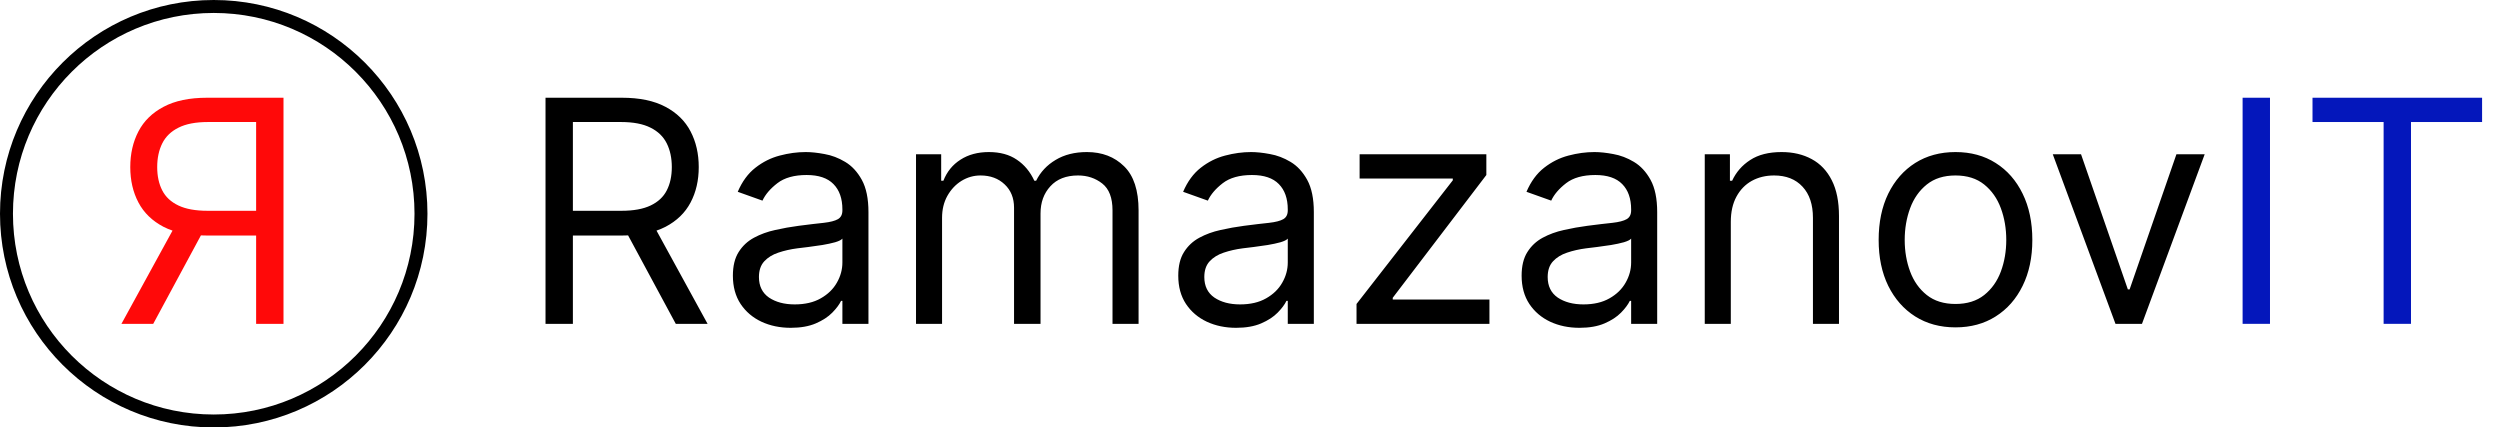
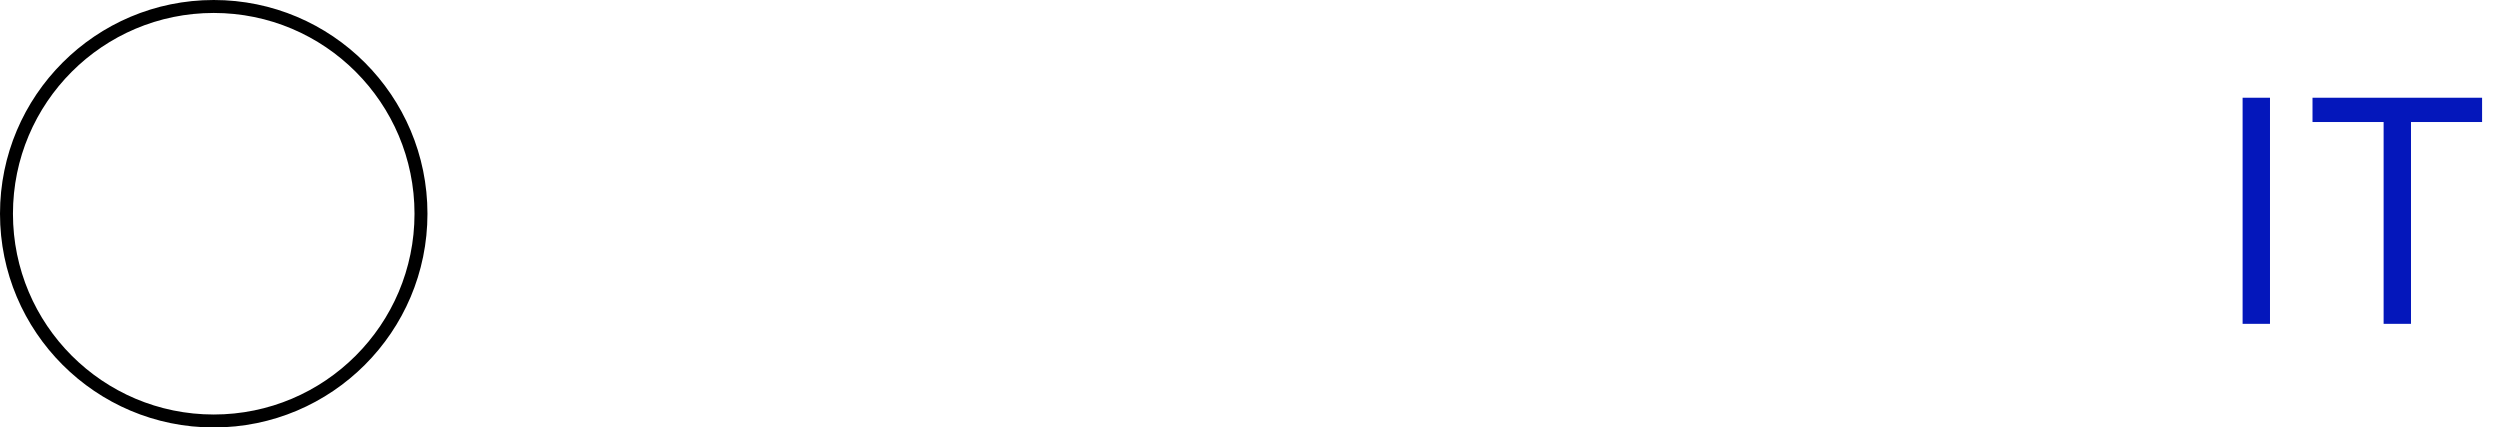
<svg xmlns="http://www.w3.org/2000/svg" width="193" height="33" viewBox="0 0 193 33" fill="none">
-   <path d="M42.114 25V7.545H48.011C49.375 7.545 50.494 7.778 51.369 8.244C52.244 8.705 52.892 9.338 53.312 10.145C53.733 10.952 53.943 11.869 53.943 12.898C53.943 13.926 53.733 14.838 53.312 15.633C52.892 16.429 52.247 17.054 51.378 17.509C50.508 17.957 49.398 18.182 48.045 18.182H43.273V16.273H47.977C48.909 16.273 49.659 16.136 50.227 15.864C50.801 15.591 51.216 15.204 51.472 14.704C51.733 14.199 51.864 13.597 51.864 12.898C51.864 12.199 51.733 11.588 51.472 11.065C51.21 10.543 50.793 10.139 50.219 9.855C49.645 9.565 48.886 9.42 47.943 9.42H44.227V25H42.114ZM50.33 17.159L54.625 25H52.17L47.943 17.159H50.33ZM61.045 25.307C60.215 25.307 59.462 25.151 58.786 24.838C58.11 24.52 57.573 24.062 57.175 23.466C56.778 22.864 56.579 22.136 56.579 21.284C56.579 20.534 56.727 19.926 57.022 19.46C57.318 18.989 57.712 18.619 58.207 18.352C58.701 18.085 59.246 17.886 59.843 17.756C60.445 17.619 61.05 17.511 61.658 17.432C62.454 17.329 63.099 17.253 63.593 17.202C64.093 17.145 64.457 17.051 64.684 16.921C64.917 16.79 65.033 16.562 65.033 16.239V16.171C65.033 15.329 64.803 14.676 64.343 14.21C63.889 13.744 63.198 13.511 62.272 13.511C61.312 13.511 60.559 13.722 60.014 14.142C59.468 14.562 59.084 15.011 58.863 15.489L56.954 14.807C57.295 14.011 57.749 13.392 58.318 12.949C58.891 12.5 59.516 12.188 60.193 12.011C60.874 11.829 61.545 11.739 62.204 11.739C62.624 11.739 63.107 11.79 63.653 11.892C64.204 11.989 64.735 12.19 65.246 12.497C65.763 12.804 66.192 13.267 66.533 13.886C66.874 14.506 67.045 15.335 67.045 16.375V25H65.033V23.227H64.931C64.795 23.511 64.567 23.815 64.249 24.139C63.931 24.463 63.508 24.739 62.979 24.966C62.451 25.193 61.806 25.307 61.045 25.307ZM61.352 23.5C62.147 23.5 62.818 23.344 63.363 23.031C63.914 22.719 64.329 22.315 64.607 21.821C64.891 21.327 65.033 20.807 65.033 20.261V18.421C64.948 18.523 64.761 18.616 64.471 18.702C64.187 18.781 63.857 18.852 63.482 18.915C63.113 18.972 62.752 19.023 62.4 19.068C62.053 19.108 61.772 19.142 61.556 19.171C61.033 19.239 60.545 19.349 60.09 19.503C59.641 19.651 59.278 19.875 58.999 20.176C58.727 20.472 58.59 20.875 58.59 21.386C58.59 22.085 58.849 22.614 59.366 22.972C59.889 23.324 60.55 23.5 61.352 23.5ZM70.716 25V11.909H72.659V13.954H72.829C73.102 13.256 73.543 12.713 74.151 12.327C74.758 11.935 75.489 11.739 76.341 11.739C77.204 11.739 77.923 11.935 78.497 12.327C79.077 12.713 79.528 13.256 79.852 13.954H79.989C80.324 13.278 80.827 12.742 81.497 12.344C82.168 11.94 82.972 11.739 83.909 11.739C85.079 11.739 86.037 12.105 86.781 12.838C87.526 13.565 87.898 14.699 87.898 16.239V25H85.886V16.239C85.886 15.273 85.622 14.582 85.094 14.168C84.565 13.753 83.943 13.546 83.227 13.546C82.307 13.546 81.594 13.824 81.088 14.381C80.582 14.932 80.329 15.631 80.329 16.477V25H78.284V16.034C78.284 15.29 78.043 14.69 77.56 14.236C77.077 13.776 76.454 13.546 75.693 13.546C75.171 13.546 74.682 13.685 74.227 13.963C73.778 14.242 73.415 14.628 73.136 15.122C72.864 15.611 72.727 16.176 72.727 16.818V25H70.716ZM95.428 25.307C94.598 25.307 93.845 25.151 93.169 24.838C92.493 24.52 91.956 24.062 91.558 23.466C91.16 22.864 90.962 22.136 90.962 21.284C90.962 20.534 91.109 19.926 91.405 19.46C91.7 18.989 92.095 18.619 92.59 18.352C93.084 18.085 93.629 17.886 94.226 17.756C94.828 17.619 95.433 17.511 96.041 17.432C96.837 17.329 97.481 17.253 97.976 17.202C98.476 17.145 98.84 17.051 99.067 16.921C99.3 16.79 99.416 16.562 99.416 16.239V16.171C99.416 15.329 99.186 14.676 98.726 14.21C98.271 13.744 97.581 13.511 96.655 13.511C95.695 13.511 94.942 13.722 94.396 14.142C93.851 14.562 93.467 15.011 93.246 15.489L91.337 14.807C91.678 14.011 92.132 13.392 92.7 12.949C93.274 12.5 93.899 12.188 94.575 12.011C95.257 11.829 95.928 11.739 96.587 11.739C97.007 11.739 97.49 11.79 98.035 11.892C98.587 11.989 99.118 12.19 99.629 12.497C100.146 12.804 100.575 13.267 100.916 13.886C101.257 14.506 101.428 15.335 101.428 16.375V25H99.416V23.227H99.314C99.178 23.511 98.95 23.815 98.632 24.139C98.314 24.463 97.891 24.739 97.362 24.966C96.834 25.193 96.189 25.307 95.428 25.307ZM95.734 23.5C96.53 23.5 97.2 23.344 97.746 23.031C98.297 22.719 98.712 22.315 98.99 21.821C99.274 21.327 99.416 20.807 99.416 20.261V18.421C99.331 18.523 99.144 18.616 98.854 18.702C98.57 18.781 98.24 18.852 97.865 18.915C97.496 18.972 97.135 19.023 96.783 19.068C96.436 19.108 96.155 19.142 95.939 19.171C95.416 19.239 94.928 19.349 94.473 19.503C94.024 19.651 93.66 19.875 93.382 20.176C93.109 20.472 92.973 20.875 92.973 21.386C92.973 22.085 93.231 22.614 93.749 22.972C94.271 23.324 94.933 23.5 95.734 23.5ZM104.724 25V23.466L112.156 13.921V13.784H104.962V11.909H114.746V13.511L107.519 22.989V23.125H114.985V25H104.724ZM121.935 25.307C121.106 25.307 120.353 25.151 119.677 24.838C119.001 24.52 118.464 24.062 118.066 23.466C117.668 22.864 117.469 22.136 117.469 21.284C117.469 20.534 117.617 19.926 117.913 19.46C118.208 18.989 118.603 18.619 119.097 18.352C119.592 18.085 120.137 17.886 120.734 17.756C121.336 17.619 121.941 17.511 122.549 17.432C123.344 17.329 123.989 17.253 124.484 17.202C124.984 17.145 125.347 17.051 125.575 16.921C125.808 16.79 125.924 16.562 125.924 16.239V16.171C125.924 15.329 125.694 14.676 125.234 14.21C124.779 13.744 124.089 13.511 123.163 13.511C122.202 13.511 121.45 13.722 120.904 14.142C120.359 14.562 119.975 15.011 119.754 15.489L117.844 14.807C118.185 14.011 118.64 13.392 119.208 12.949C119.782 12.5 120.407 12.188 121.083 12.011C121.765 11.829 122.435 11.739 123.094 11.739C123.515 11.739 123.998 11.79 124.543 11.892C125.094 11.989 125.626 12.19 126.137 12.497C126.654 12.804 127.083 13.267 127.424 13.886C127.765 14.506 127.935 15.335 127.935 16.375V25H125.924V23.227H125.822C125.685 23.511 125.458 23.815 125.14 24.139C124.822 24.463 124.398 24.739 123.87 24.966C123.342 25.193 122.697 25.307 121.935 25.307ZM122.242 23.5C123.038 23.5 123.708 23.344 124.254 23.031C124.805 22.719 125.219 22.315 125.498 21.821C125.782 21.327 125.924 20.807 125.924 20.261V18.421C125.839 18.523 125.651 18.616 125.362 18.702C125.077 18.781 124.748 18.852 124.373 18.915C124.004 18.972 123.643 19.023 123.29 19.068C122.944 19.108 122.663 19.142 122.447 19.171C121.924 19.239 121.435 19.349 120.981 19.503C120.532 19.651 120.168 19.875 119.89 20.176C119.617 20.472 119.481 20.875 119.481 21.386C119.481 22.085 119.739 22.614 120.256 22.972C120.779 23.324 121.441 23.5 122.242 23.5ZM133.618 17.125V25H131.607V11.909H133.55V13.954H133.72C134.027 13.29 134.493 12.756 135.118 12.352C135.743 11.943 136.55 11.739 137.538 11.739C138.425 11.739 139.2 11.921 139.865 12.284C140.53 12.642 141.047 13.188 141.416 13.921C141.786 14.648 141.97 15.568 141.97 16.682V25H139.959V16.818C139.959 15.79 139.692 14.989 139.158 14.415C138.624 13.835 137.891 13.546 136.959 13.546C136.317 13.546 135.743 13.685 135.237 13.963C134.737 14.242 134.342 14.648 134.053 15.182C133.763 15.716 133.618 16.364 133.618 17.125ZM150.964 25.273C149.782 25.273 148.745 24.991 147.853 24.429C146.967 23.866 146.273 23.079 145.773 22.068C145.279 21.057 145.032 19.875 145.032 18.523C145.032 17.159 145.279 15.969 145.773 14.952C146.273 13.935 146.967 13.145 147.853 12.582C148.745 12.02 149.782 11.739 150.964 11.739C152.146 11.739 153.18 12.02 154.066 12.582C154.958 13.145 155.651 13.935 156.146 14.952C156.646 15.969 156.896 17.159 156.896 18.523C156.896 19.875 156.646 21.057 156.146 22.068C155.651 23.079 154.958 23.866 154.066 24.429C153.18 24.991 152.146 25.273 150.964 25.273ZM150.964 23.466C151.862 23.466 152.6 23.236 153.18 22.776C153.759 22.315 154.188 21.71 154.467 20.96C154.745 20.21 154.884 19.398 154.884 18.523C154.884 17.648 154.745 16.832 154.467 16.077C154.188 15.321 153.759 14.71 153.18 14.244C152.6 13.778 151.862 13.546 150.964 13.546C150.066 13.546 149.327 13.778 148.748 14.244C148.168 14.71 147.739 15.321 147.461 16.077C147.183 16.832 147.043 17.648 147.043 18.523C147.043 19.398 147.183 20.21 147.461 20.96C147.739 21.71 148.168 22.315 148.748 22.776C149.327 23.236 150.066 23.466 150.964 23.466ZM170.202 11.909L165.361 25H163.315L158.474 11.909H160.656L164.27 22.341H164.406L168.02 11.909H170.202Z" fill="black" />
  <path d="M175.243 7.545V25H173.129V7.545H175.243ZM178.526 9.42V7.545H191.617V9.42H186.129V25H184.015V9.42H178.526Z" fill="#0417BB" />
-   <path d="M21.886 25V7.545H15.989C14.625 7.545 13.506 7.778 12.631 8.244C11.756 8.705 11.108 9.338 10.688 10.145C10.267 10.952 10.057 11.869 10.057 12.898C10.057 13.926 10.267 14.838 10.688 15.633C11.108 16.429 11.753 17.054 12.622 17.509C13.492 17.957 14.602 18.182 15.954 18.182H20.727V16.273H16.023C15.091 16.273 14.341 16.136 13.773 15.864C13.199 15.591 12.784 15.204 12.528 14.704C12.267 14.199 12.136 13.597 12.136 12.898C12.136 12.199 12.267 11.588 12.528 11.065C12.79 10.543 13.207 10.139 13.781 9.855C14.355 9.565 15.114 9.42 16.057 9.42H19.773V25H21.886ZM13.671 17.159L9.375 25H11.829L16.057 17.159H13.671Z" fill="#FF0909" />
  <circle cx="16.5" cy="16.5" r="16" stroke="black" />
</svg>